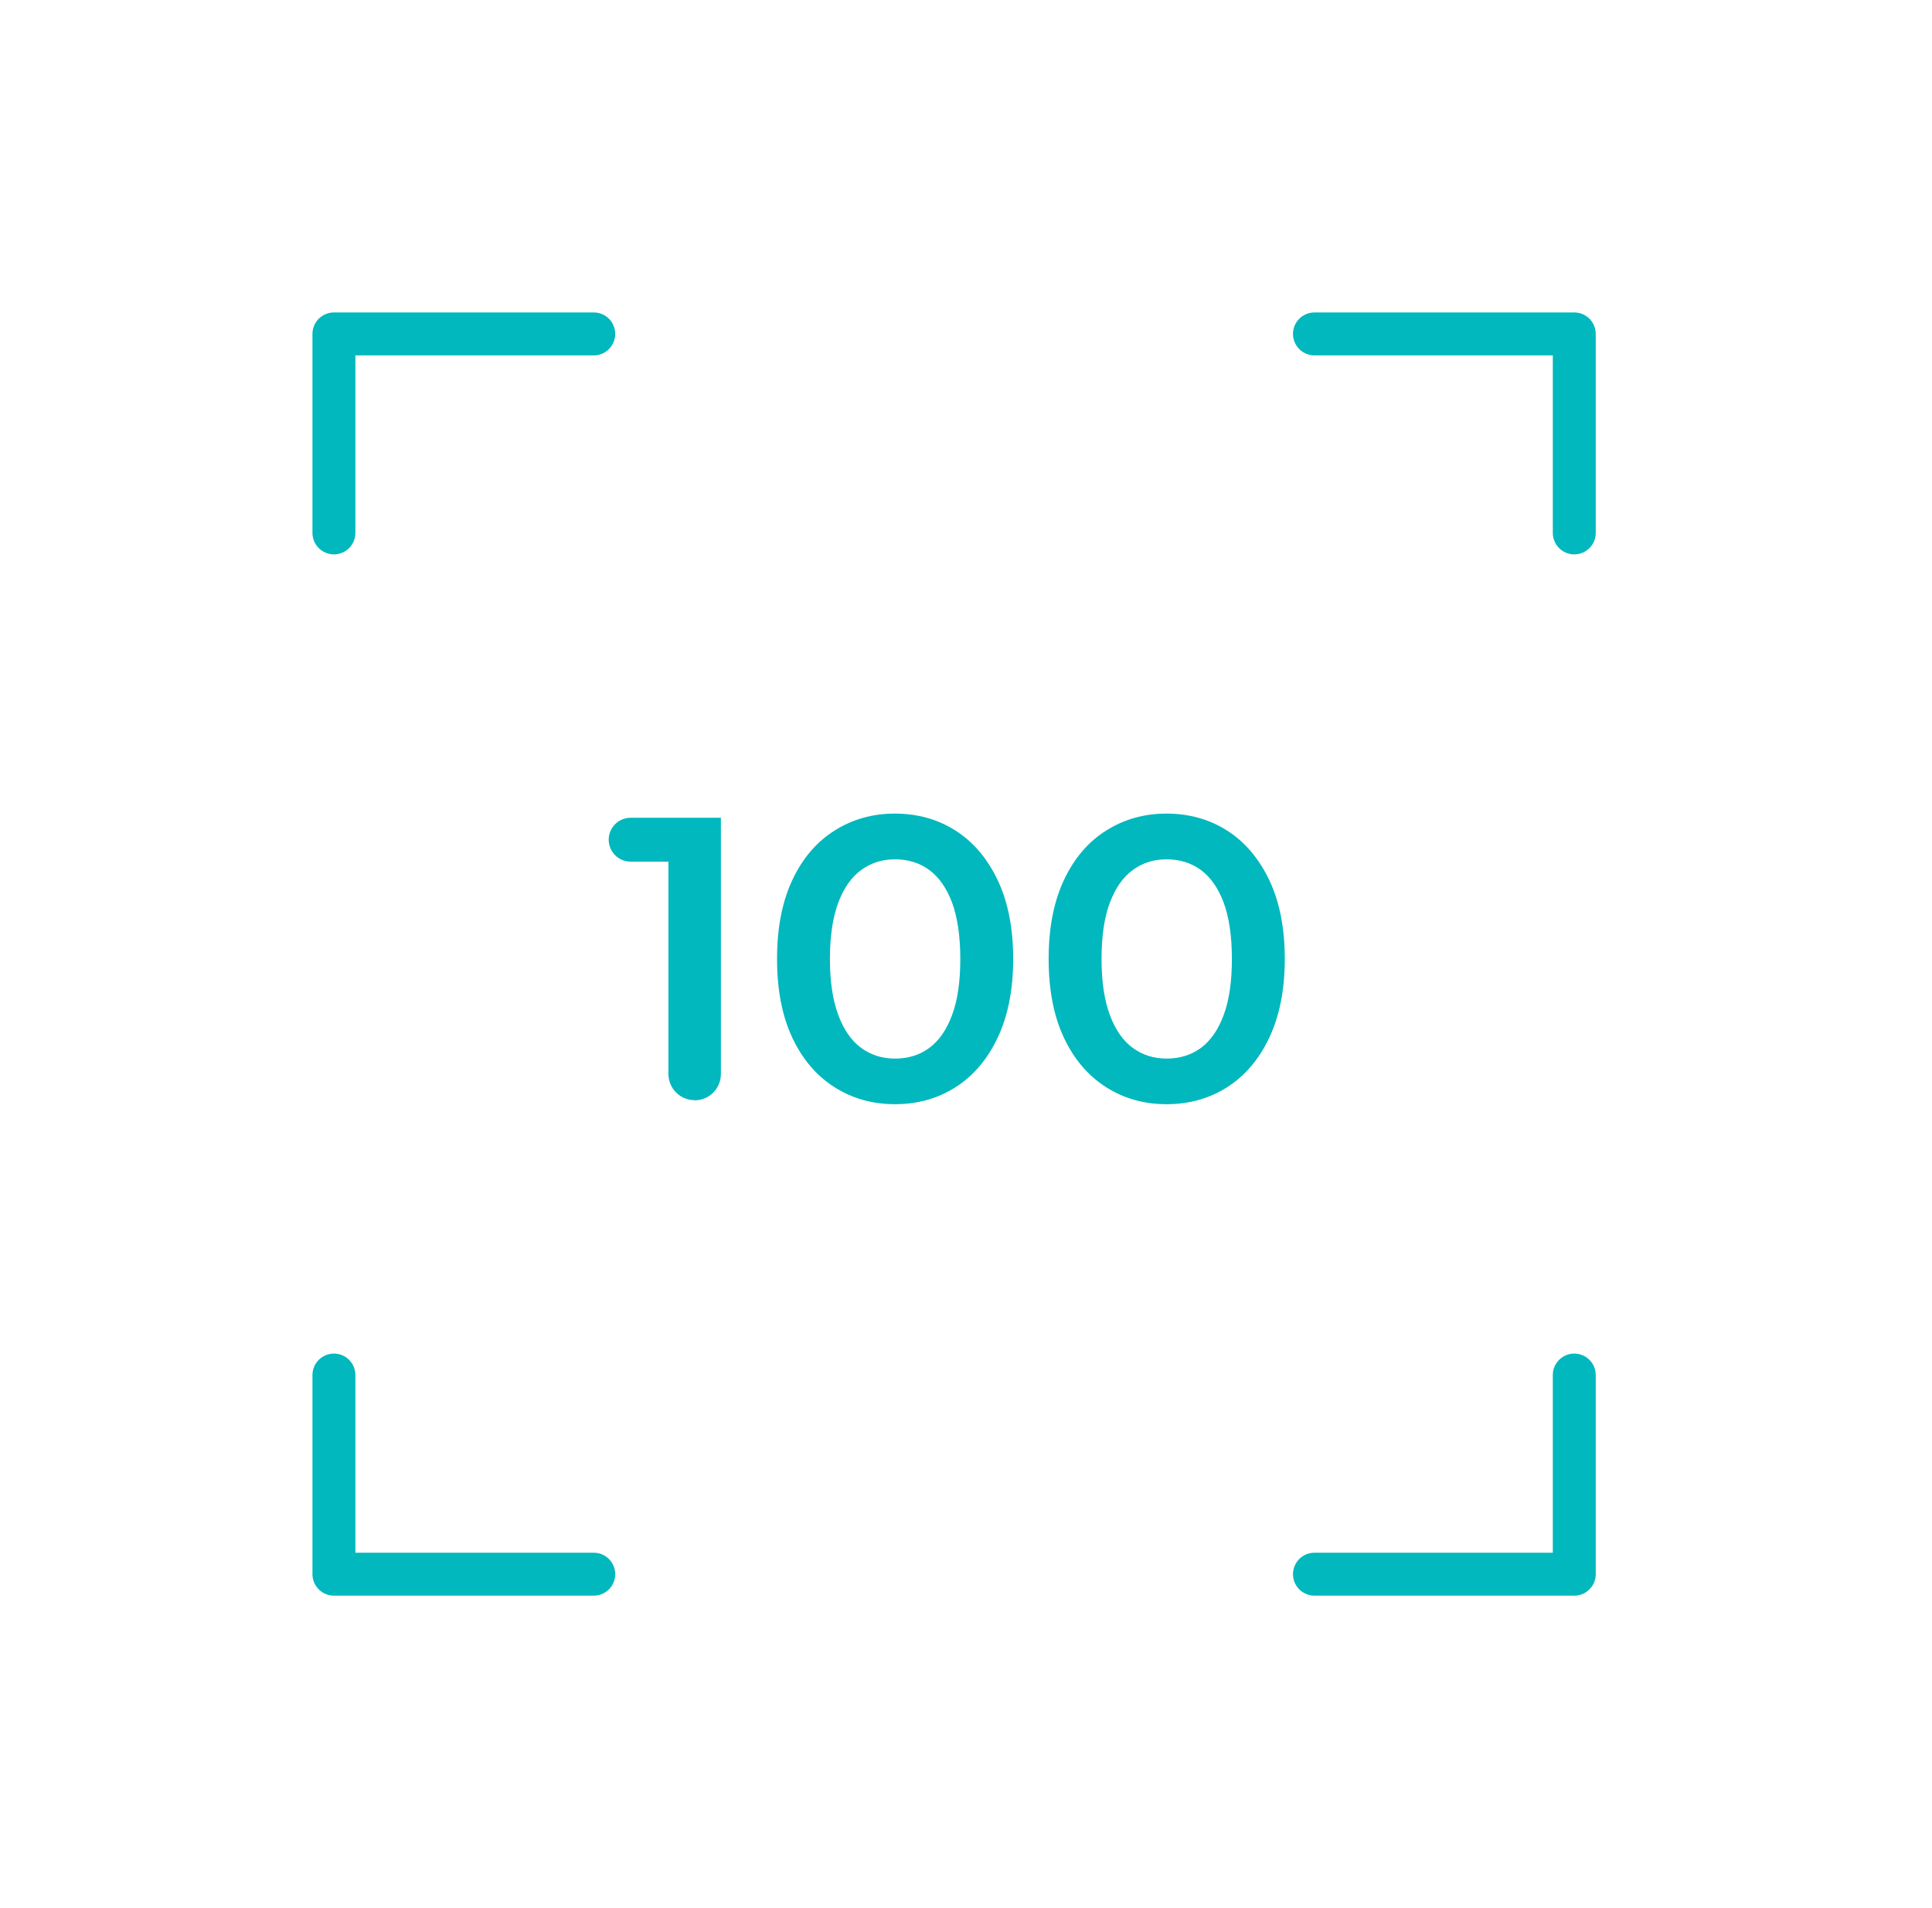
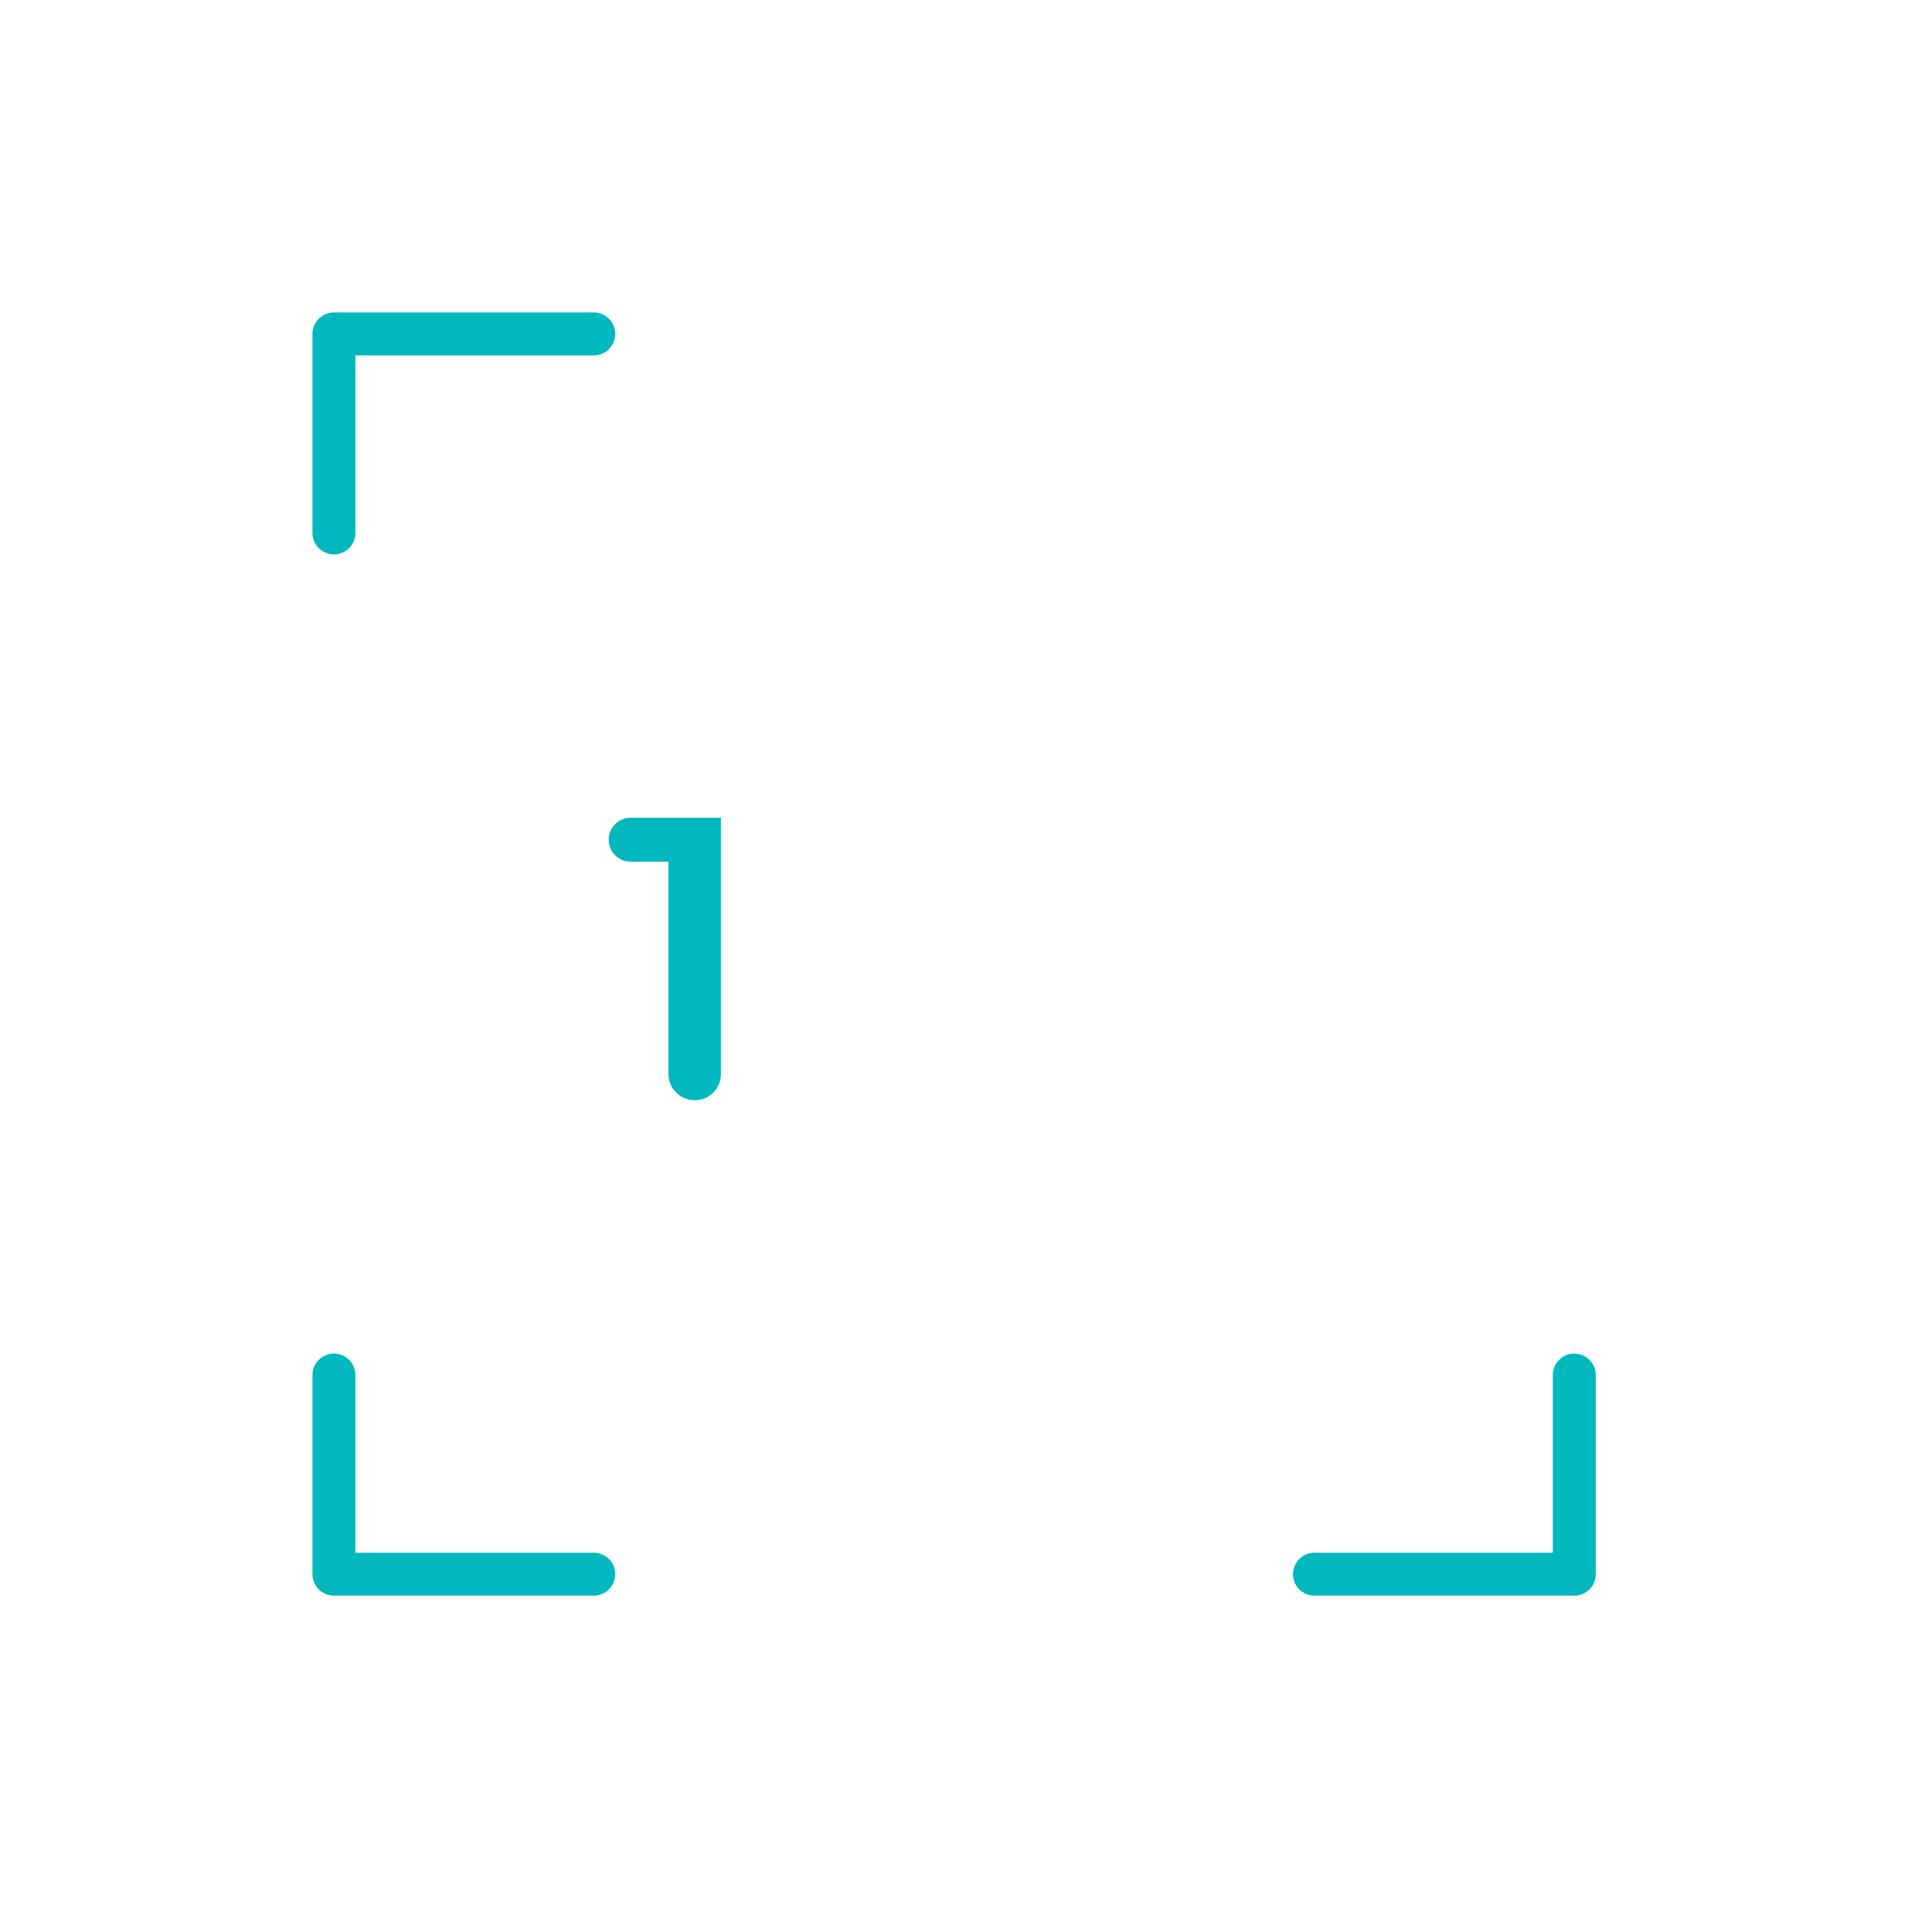
<svg xmlns="http://www.w3.org/2000/svg" width="81" height="80" viewBox="0 0 81 80" fill="none">
  <g id="Asset 36 1">
    <g id="ilu">
      <g id="Group">
        <path id="Vector" d="M14 22.343V14H24.893" stroke="#00B8BD" stroke-width="1.8" stroke-linecap="round" stroke-linejoin="round" />
        <path id="Vector_2" d="M24.893 66H14V57.651" stroke="#00B8BD" stroke-width="1.8" stroke-linecap="round" stroke-linejoin="round" />
        <path id="Vector_3" d="M66.002 57.651V66H55.109" stroke="#00B8BD" stroke-width="1.8" stroke-linecap="round" stroke-linejoin="round" />
-         <path id="Vector_4" d="M55.109 14H66.002V22.343" stroke="#00B8BD" stroke-width="1.8" stroke-linecap="round" stroke-linejoin="round" />
      </g>
      <g id="Group_2">
        <path id="Vector_5" d="M29.124 46.126C28.515 46.126 28.024 45.636 28.024 45.026V35.126L28.989 36.125H26.439C25.931 36.125 25.52 35.713 25.52 35.205C25.52 34.697 25.931 34.286 26.439 34.286H30.224V45.032C30.224 45.641 29.733 46.132 29.124 46.132V46.126Z" fill="#00B8BD" />
-         <path id="Vector_6" d="M37.52 46.295C36.583 46.295 35.737 46.059 34.992 45.585C34.242 45.111 33.65 44.423 33.221 43.514C32.792 42.606 32.578 41.501 32.578 40.203C32.578 38.906 32.792 37.806 33.221 36.892C33.65 35.983 34.237 35.295 34.992 34.821C35.743 34.347 36.583 34.111 37.52 34.111C38.456 34.111 39.314 34.347 40.058 34.821C40.803 35.295 41.39 35.989 41.824 36.892C42.258 37.8 42.478 38.906 42.478 40.203C42.478 41.501 42.258 42.6 41.824 43.514C41.39 44.428 40.803 45.111 40.058 45.585C39.314 46.059 38.468 46.295 37.52 46.295ZM37.52 44.383C38.073 44.383 38.552 44.236 38.958 43.938C39.364 43.639 39.686 43.181 39.917 42.555C40.148 41.935 40.261 41.151 40.261 40.203C40.261 39.255 40.143 38.46 39.917 37.845C39.686 37.23 39.364 36.773 38.958 36.474C38.552 36.175 38.073 36.029 37.52 36.029C36.967 36.029 36.516 36.181 36.109 36.474C35.698 36.773 35.376 37.23 35.145 37.845C34.914 38.46 34.795 39.25 34.795 40.203C34.795 41.156 34.914 41.935 35.145 42.555C35.376 43.176 35.698 43.639 36.109 43.938C36.521 44.236 36.989 44.383 37.52 44.383Z" fill="#00B8BD" />
-         <path id="Vector_7" d="M48.907 46.295C47.97 46.295 47.124 46.059 46.379 45.585C45.629 45.111 45.037 44.423 44.608 43.514C44.179 42.606 43.965 41.501 43.965 40.203C43.965 38.906 44.179 37.806 44.608 36.892C45.037 35.983 45.623 35.295 46.379 34.821C47.13 34.347 47.97 34.111 48.907 34.111C49.843 34.111 50.7 34.347 51.445 34.821C52.19 35.295 52.776 35.989 53.211 36.892C53.645 37.8 53.865 38.906 53.865 40.203C53.865 41.501 53.645 42.6 53.211 43.514C52.776 44.428 52.19 45.111 51.445 45.585C50.7 46.059 49.854 46.295 48.907 46.295ZM48.907 44.383C49.459 44.383 49.939 44.236 50.345 43.938C50.751 43.639 51.073 43.181 51.304 42.555C51.535 41.935 51.648 41.151 51.648 40.203C51.648 39.255 51.53 38.46 51.304 37.845C51.073 37.23 50.751 36.773 50.345 36.474C49.939 36.175 49.459 36.029 48.907 36.029C48.354 36.029 47.902 36.181 47.496 36.474C47.084 36.773 46.763 37.23 46.532 37.845C46.3 38.46 46.182 39.25 46.182 40.203C46.182 41.156 46.3 41.935 46.532 42.555C46.763 43.176 47.084 43.639 47.496 43.938C47.908 44.236 48.376 44.383 48.907 44.383Z" fill="#00B8BD" />
      </g>
    </g>
  </g>
</svg>